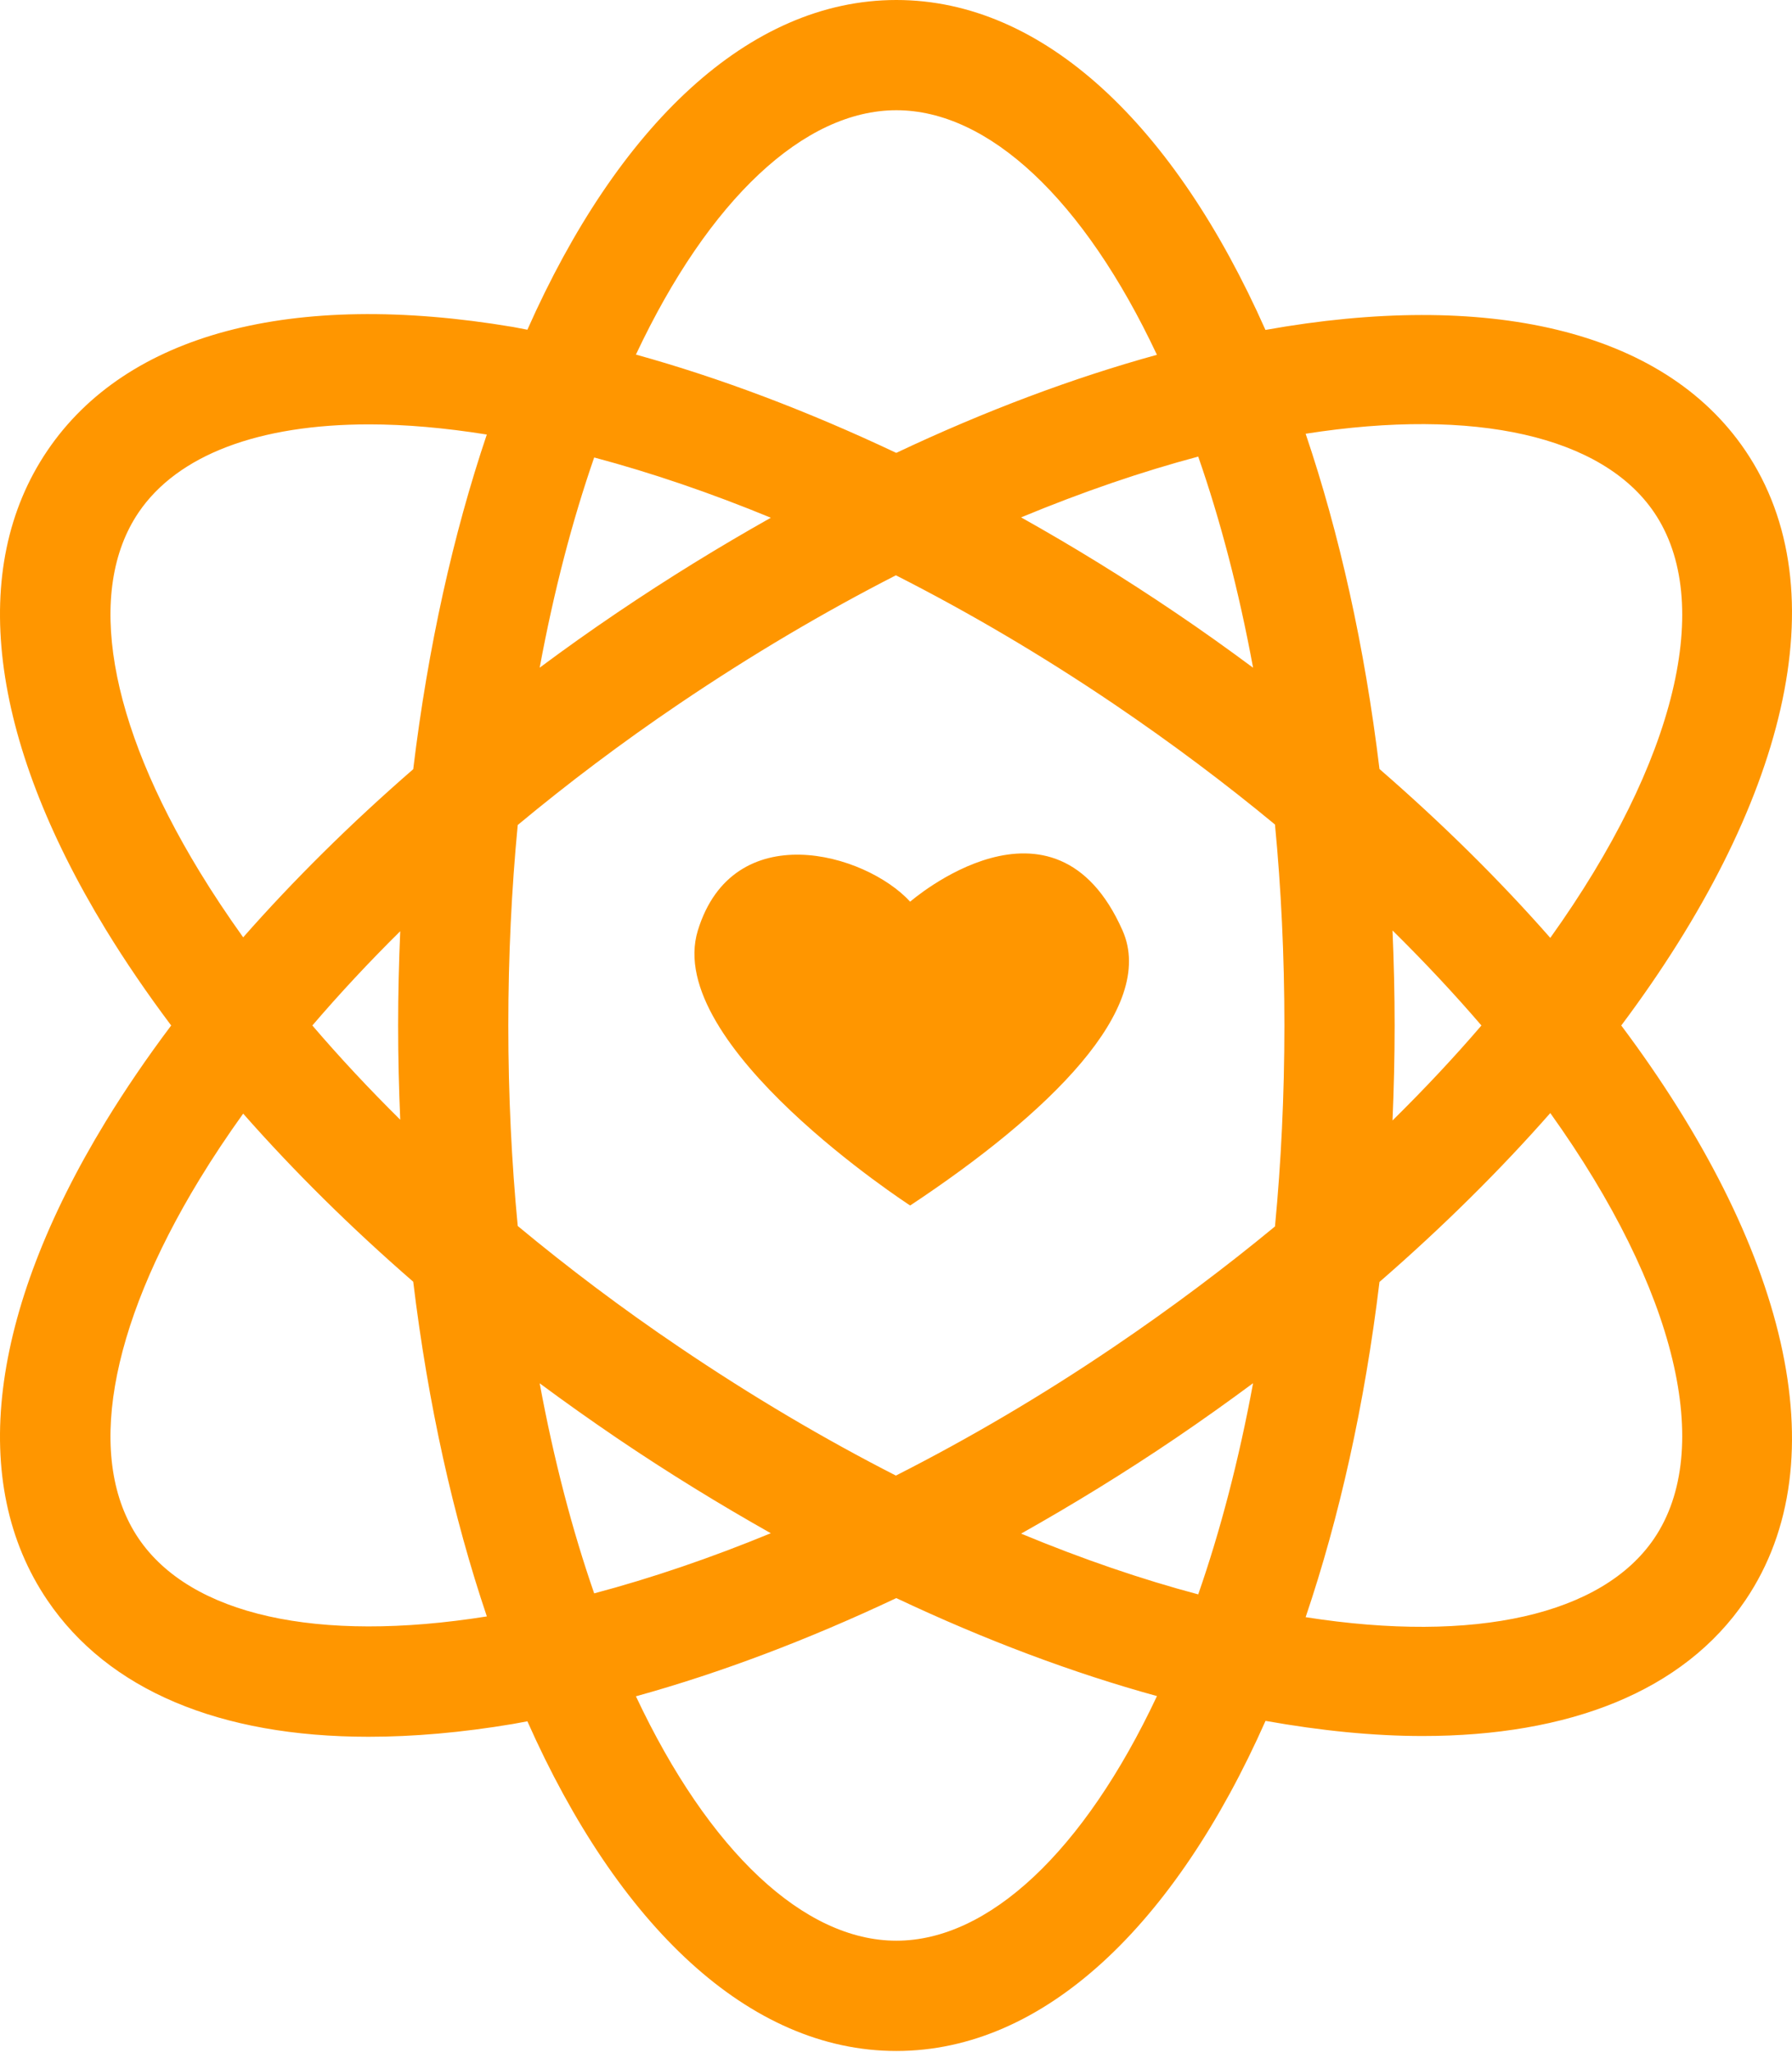
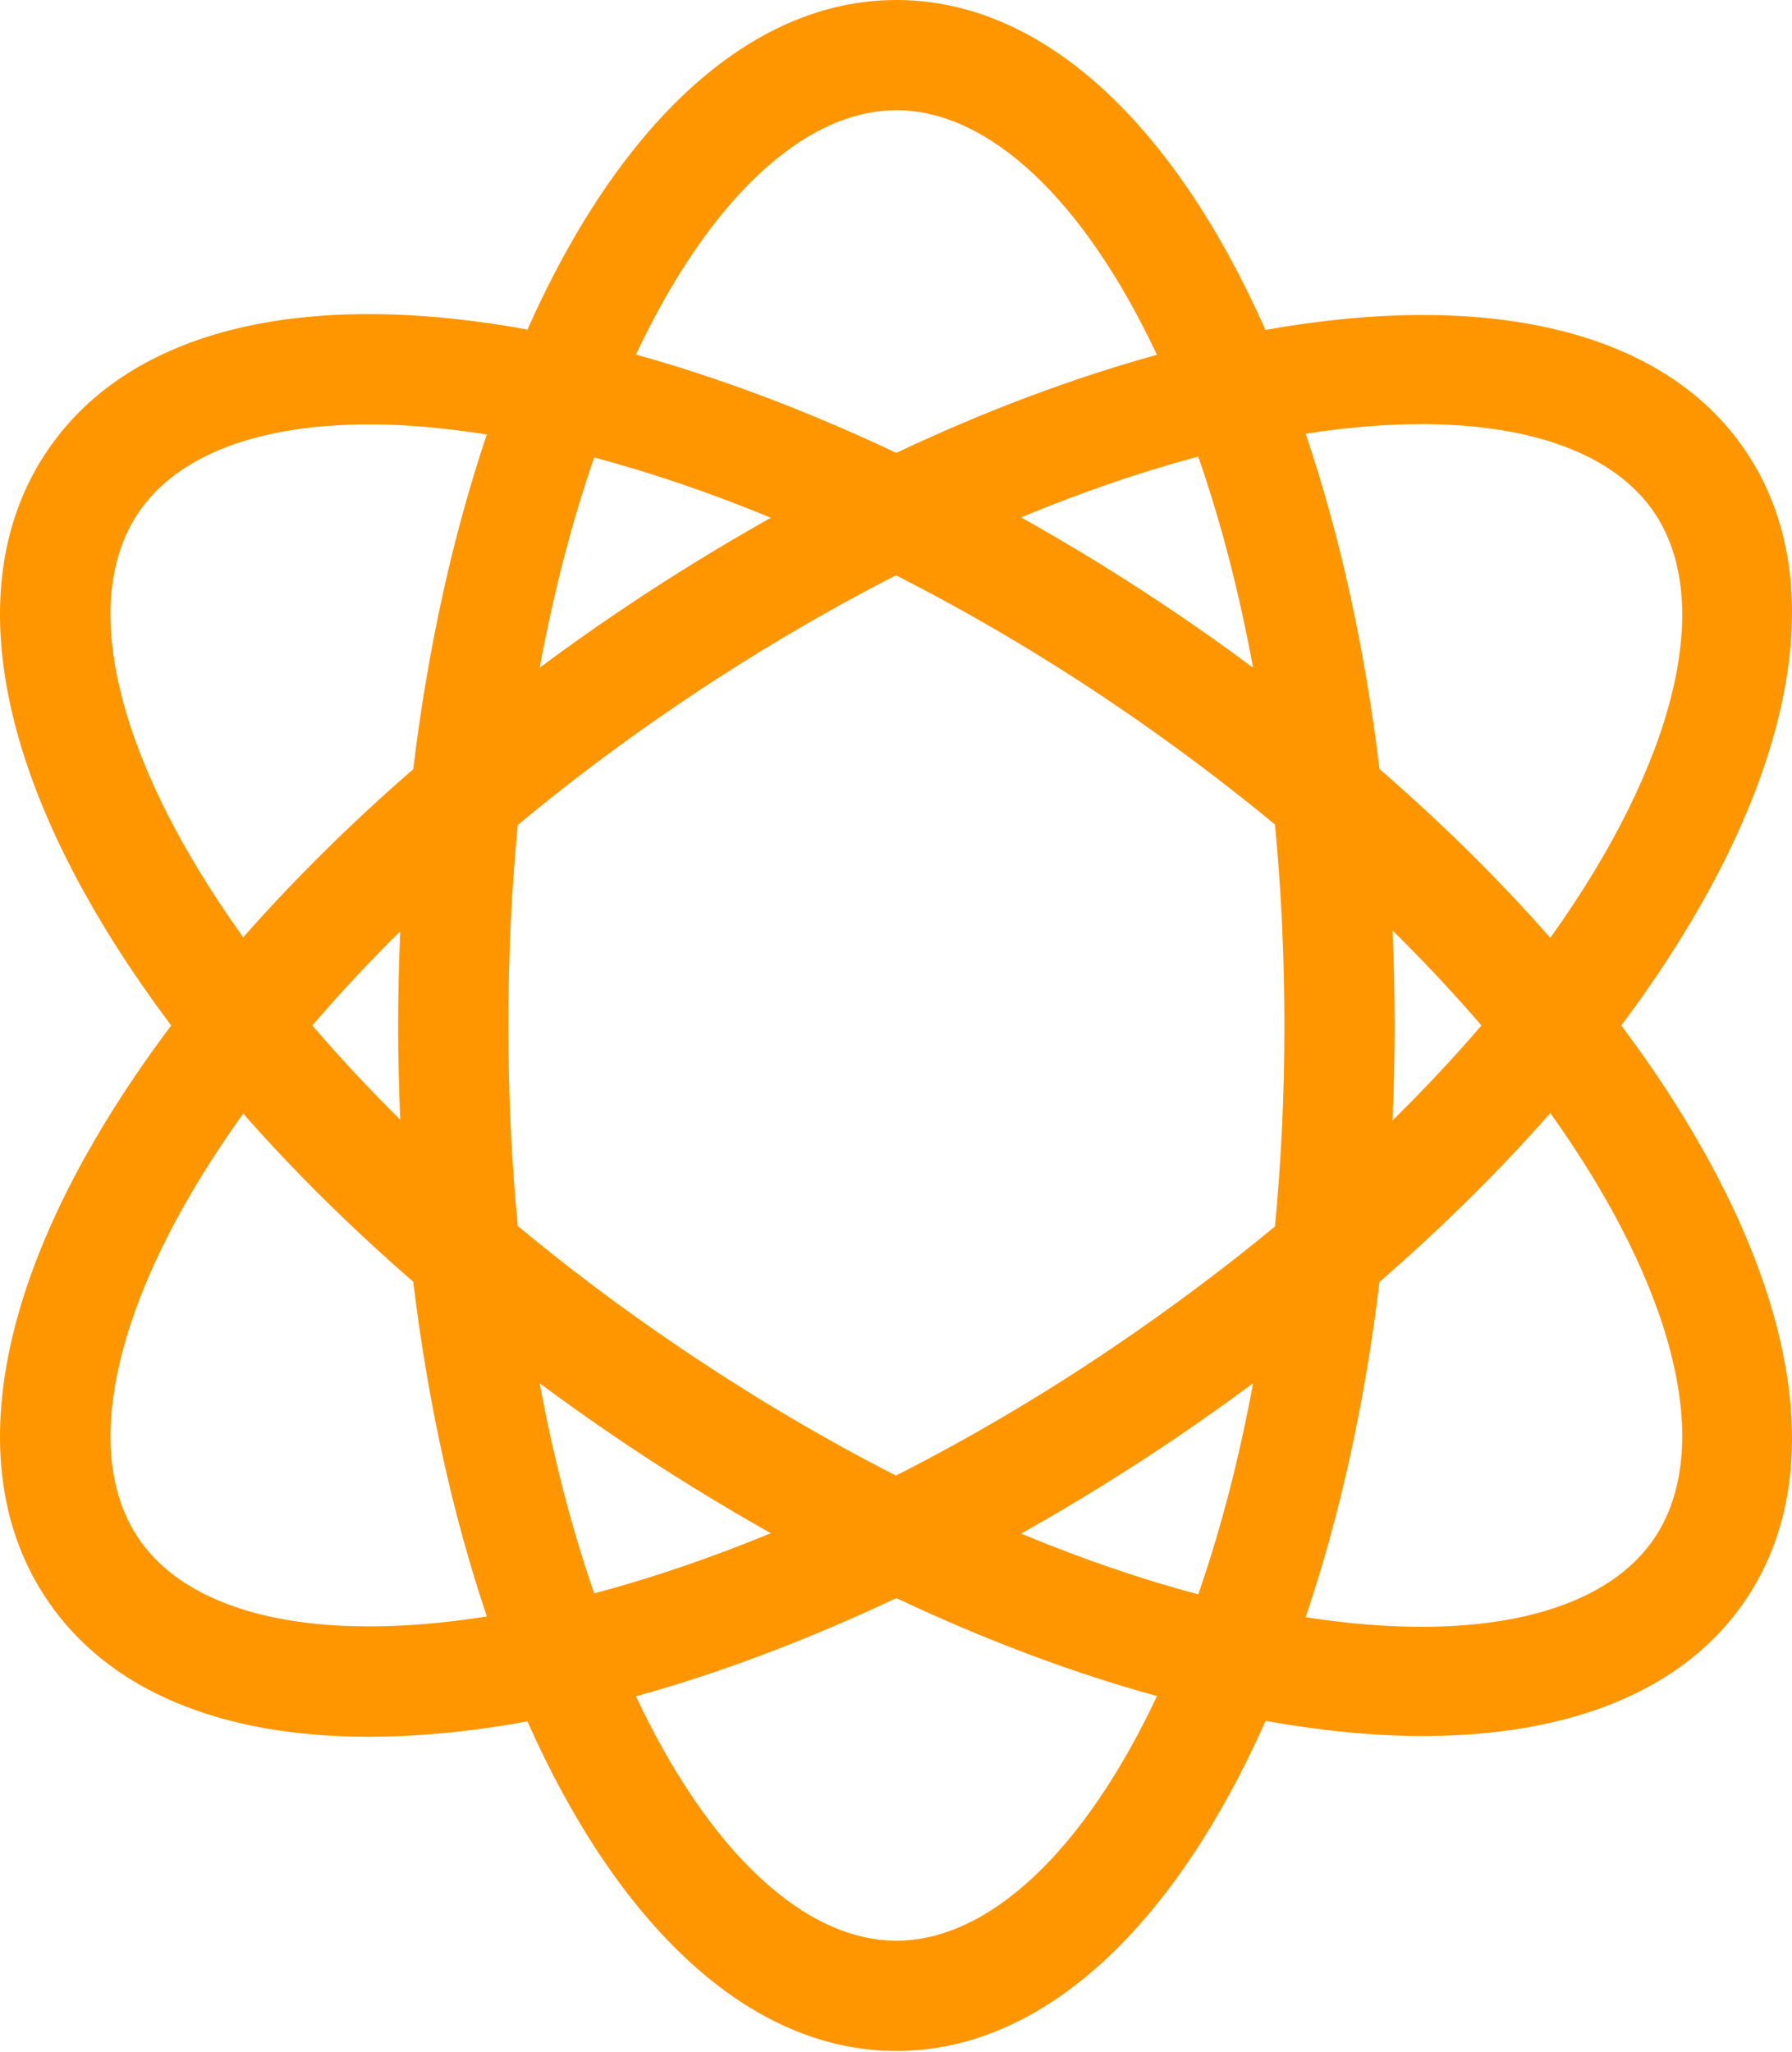
<svg xmlns="http://www.w3.org/2000/svg" width="200px" height="229px" viewBox="0 0 200 229" version="1.1">
  <title>icon_innovation</title>
  <g id="Welcome" stroke="none" stroke-width="1" fill="none" fill-rule="evenodd">
    <g id="icon_innovation" fill="#FF9600">
      <path d="M184.622,171.654 C178.854,180.172 164.662,183.411 145.718,180.443 C149.485,169.317 152.309,156.713 153.96,143.038 C161.044,136.881 167.428,130.557 173.023,124.193 C187.185,143.995 191.311,161.765 184.622,171.654 M100.042,216.542 C89.764,216.542 79.131,206.614 70.973,189.272 C80.403,186.664 90.183,182.962 100.032,178.314 C110.029,183.031 119.814,186.689 129.126,189.247 C120.963,206.604 110.325,216.542 100.042,216.542 M15.462,171.654 C9.576,162.948 12.061,148.342 22.285,131.563 C23.768,129.127 25.395,126.692 27.14,124.257 C32.784,130.665 39.148,136.96 46.119,143.014 C47.77,156.663 50.585,169.253 54.336,180.359 C35.407,183.371 21.264,180.216 15.462,171.654 M22.285,97.273 C12.061,80.503 9.576,65.892 15.462,57.187 C19.825,50.744 28.905,47.352 41.194,47.352 C45.241,47.352 49.648,47.737 54.331,48.486 C50.585,59.592 47.77,72.177 46.119,85.827 C39.148,91.88 32.784,98.18 27.14,104.588 C25.395,102.148 23.768,99.708 22.285,97.273 M100.042,12.299 C110.325,12.299 120.963,22.237 129.121,39.589 C119.814,42.152 110.024,45.81 100.027,50.532 C90.183,45.879 80.403,42.177 70.973,39.564 C79.131,22.232 89.764,12.299 100.042,12.299 M155.415,103.819 C159.013,107.369 162.326,110.913 165.338,114.423 C162.326,117.937 159.013,121.472 155.415,125.021 C155.563,121.531 155.651,117.997 155.651,114.423 C155.651,110.834 155.563,107.305 155.415,103.819 M113.963,57.729 C120.854,54.87 127.474,52.612 133.73,50.946 C136.185,57.985 138.26,65.887 139.852,74.504 C137.047,72.424 134.174,70.368 131.206,68.367 C125.527,64.522 119.76,60.977 113.963,57.729 M66.315,51.045 C72.718,52.75 79.328,55.008 86.032,57.768 C80.319,60.982 74.586,64.502 68.873,68.367 C65.925,70.358 63.046,72.404 60.232,74.499 C61.819,65.927 63.879,58.064 66.315,51.045 M44.669,124.937 C41.164,121.472 37.891,117.962 34.86,114.423 C37.891,110.883 41.164,107.369 44.669,103.903 C44.521,107.369 44.433,110.869 44.433,114.423 C44.433,117.972 44.521,121.477 44.669,124.937 M60.232,154.347 C63.046,156.432 65.93,158.477 68.873,160.474 C74.586,164.343 80.319,167.858 86.028,171.077 C79.323,173.833 72.718,176.09 66.315,177.786 C63.879,170.771 61.819,162.924 60.232,154.347 M139.852,154.337 C138.26,162.953 136.185,170.855 133.73,177.899 C127.474,176.238 120.849,173.981 113.963,171.121 C119.755,167.863 125.522,164.324 131.206,160.474 C134.174,158.463 137.047,156.412 139.852,154.337 M124.315,150.285 C116.299,155.717 108.126,160.513 99.988,164.644 C92.11,160.622 83.997,155.855 75.769,150.285 C69.43,146.001 63.421,141.476 57.782,136.793 C57.101,129.684 56.732,122.221 56.732,114.423 C56.732,106.624 57.101,99.156 57.782,92.053 C63.421,87.365 69.43,82.84 75.769,78.551 C83.997,72.986 92.11,68.224 99.988,64.192 C108.126,68.322 116.299,73.129 124.315,78.551 C130.792,82.938 136.781,87.439 142.297,91.999 C142.978,99.112 143.347,106.6 143.347,114.423 C143.347,122.246 142.978,129.724 142.297,136.847 C136.781,141.397 130.792,145.902 124.315,150.285 M184.622,57.187 C191.311,67.07 187.185,84.851 173.023,104.648 C167.428,98.279 161.044,91.954 153.96,85.807 C152.309,72.133 149.485,59.523 145.718,48.397 C164.662,45.435 178.854,48.674 184.622,57.187 M194.806,50.295 C185.563,36.631 165.732,32.431 141.233,36.813 C131.137,14.064 116.536,0 100.042,0 C83.553,0 68.957,14.054 58.861,36.789 C58.329,36.685 57.782,36.577 57.254,36.483 C32.563,32.337 14.107,37.242 5.278,50.295 C-3.556,63.344 -1.244,82.307 11.785,103.681 C13.969,107.26 16.419,110.844 19.105,114.423 C16.419,117.992 13.969,121.585 11.785,125.159 C-1.244,146.533 -3.556,165.497 5.278,178.54 C12.066,188.577 24.527,193.787 41.14,193.787 C46.148,193.787 51.531,193.319 57.254,192.358 C57.782,192.269 58.329,192.151 58.861,192.062 C68.957,214.787 83.553,228.846 100.042,228.846 C116.541,228.846 131.147,214.762 141.242,192.013 C147.404,193.112 153.285,193.703 158.757,193.703 C175.049,193.703 187.89,188.769 194.806,178.545 C205.414,162.879 199.272,138.893 180.944,114.423 C199.272,89.953 205.414,65.966 194.806,50.295" id="Fill-1" />
-       <path d="M101.581,134.509 C101.581,134.509 73.957,116.601 77.886,103.818 C81.814,91.041 96.548,95.128 101.581,100.609 C101.581,100.609 117.647,86.575 125.282,103.818 C129.127,112.494 117.065,124.251 101.581,134.509" id="Fill-3" />
    </g>
  </g>
</svg>